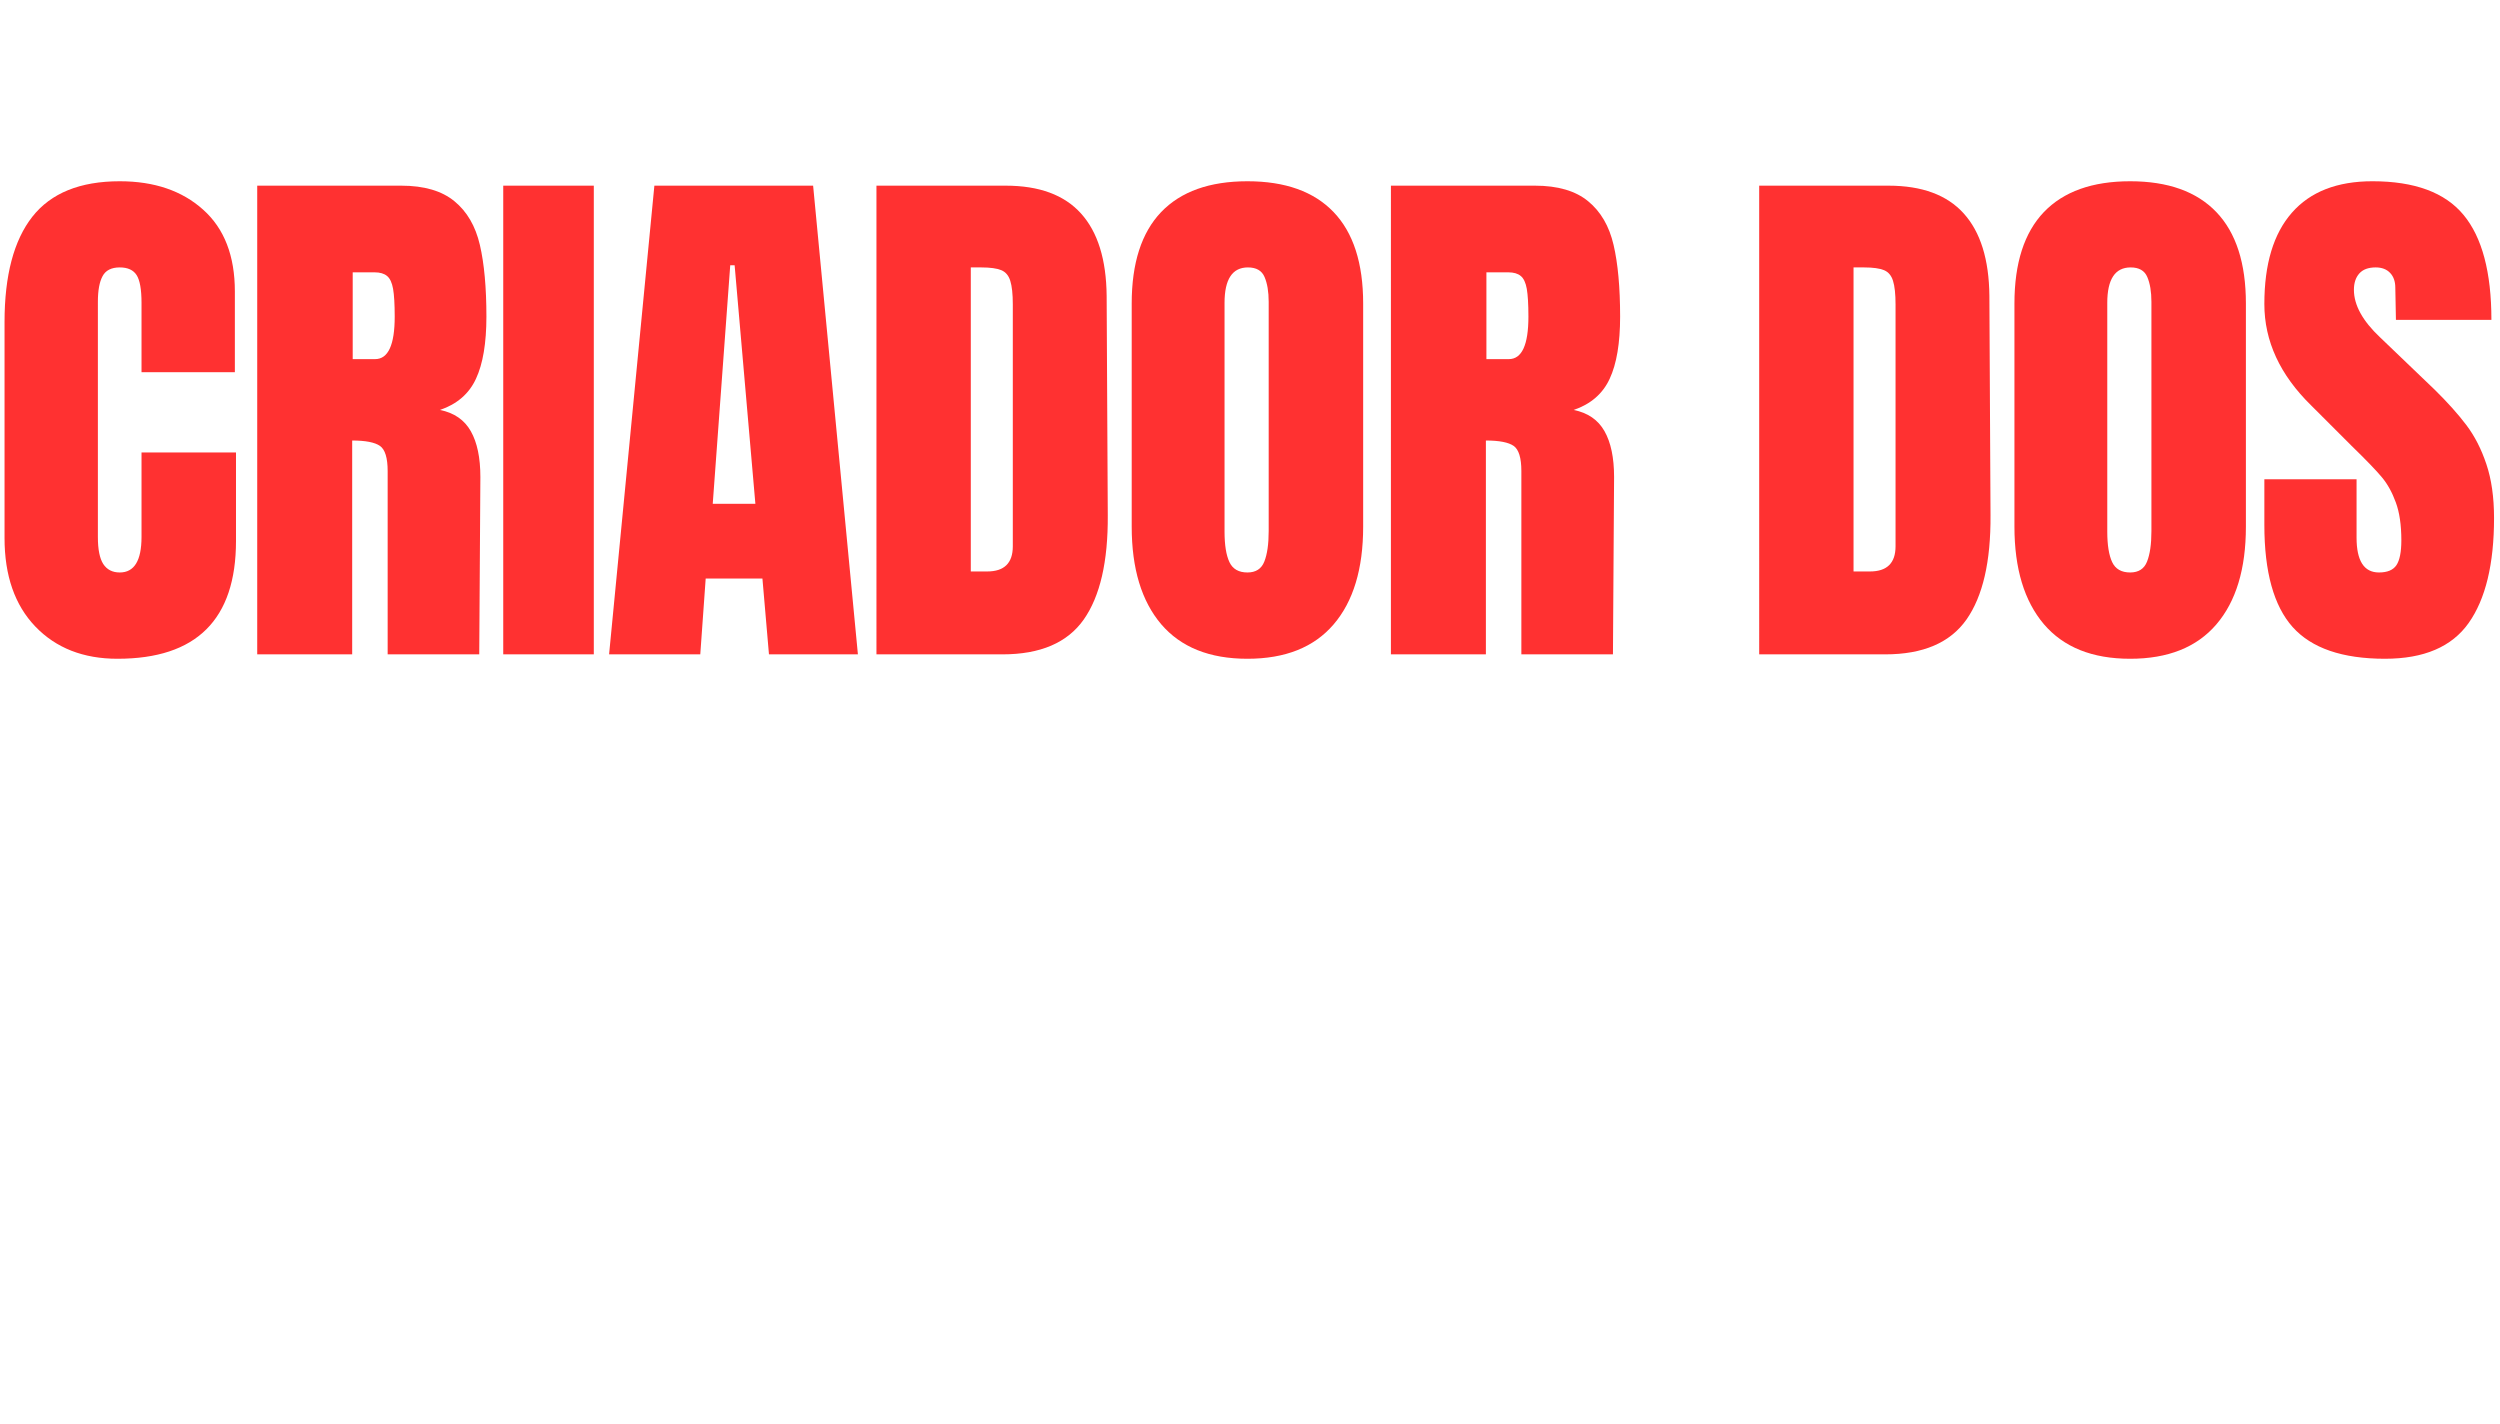
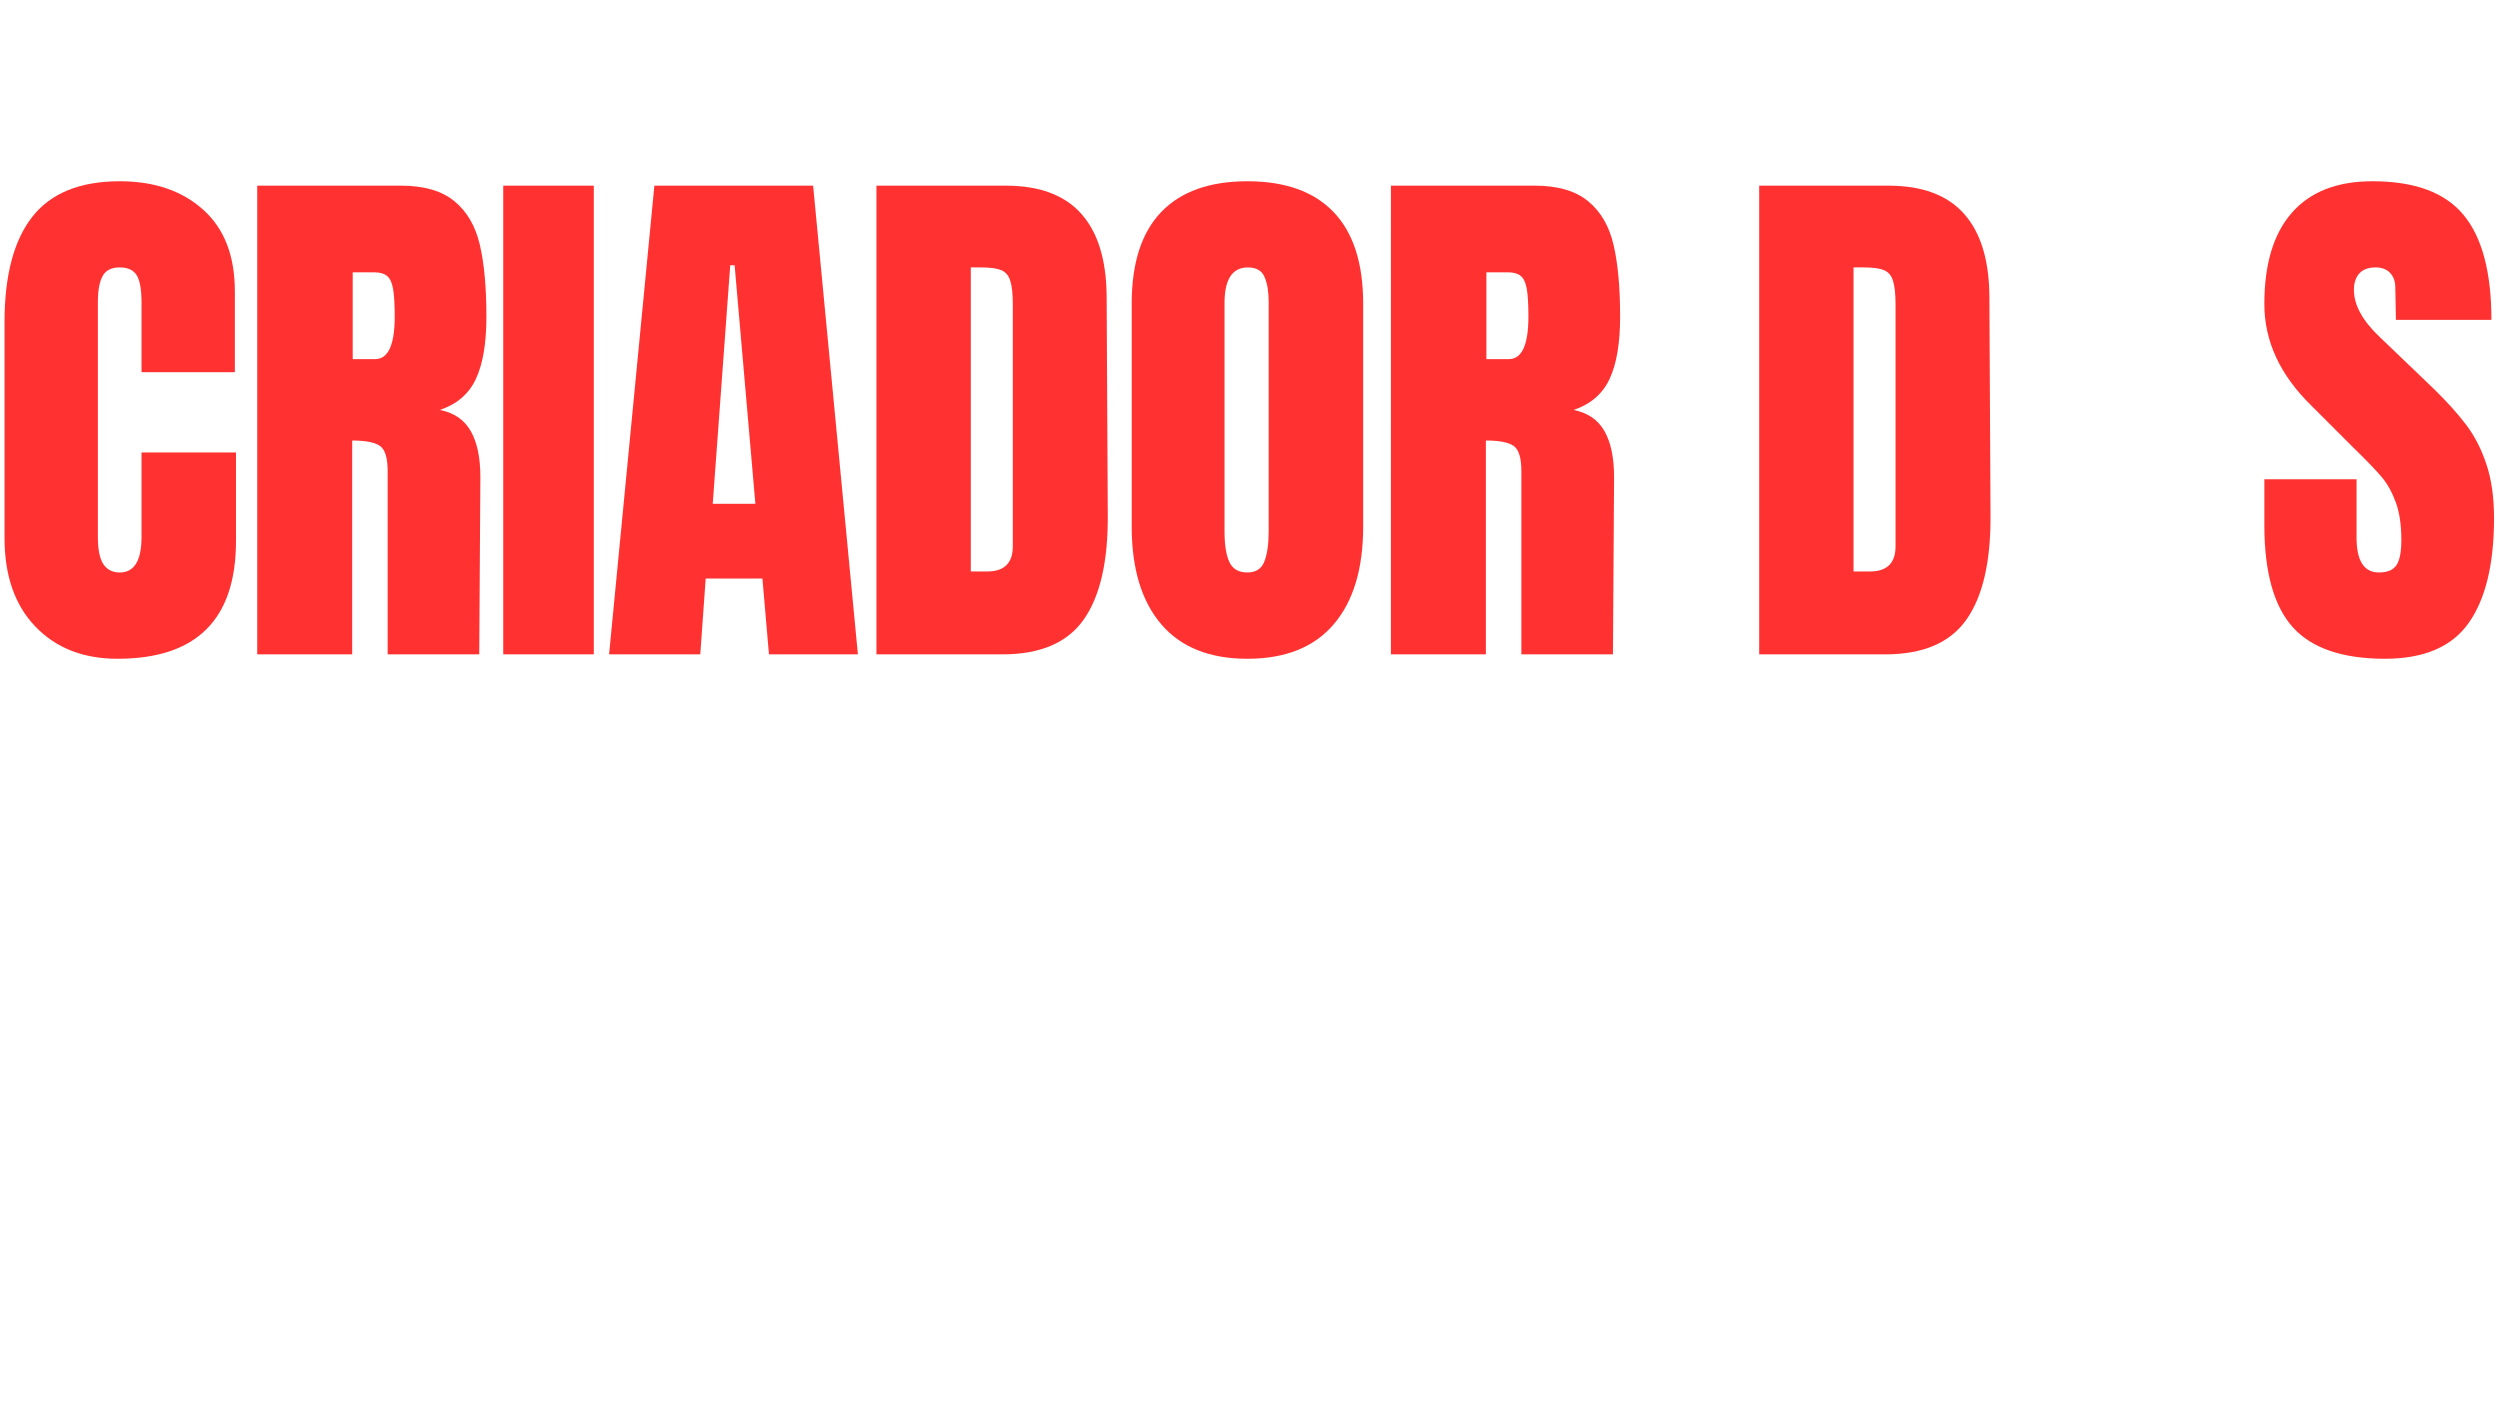
<svg xmlns="http://www.w3.org/2000/svg" preserveAspectRatio="xMidYMid meet" data-bbox="44.576 40.552 310.534 131.835" height="303" viewBox="44.576 40.552 310.534 131.835" width="532" data-type="color" role="presentation" aria-hidden="true" aria-label="">
  <defs>
    <style>
            #comp-mhnppz4k svg [data-color="1"] {
                fill: #FFFFFF;
            }

            #comp-mhnppz4k svg [data-color="2"] {
                fill: #FF0000;
            }
        </style>
  </defs>
  <g>
    <defs>
      <clipPath id="1056a735-10a7-457b-a0d8-f77b945535ae_comp-mhnppz4k">
        <path d="M.98 56H315v121.023H.98Zm0 0" />
      </clipPath>
      <clipPath id="92e60e2f-bcc3-4dda-9b1b-54eb1b401e75_comp-mhnppz4k">
        <path d="M279 22h35.824v73H279Zm0 0" />
      </clipPath>
      <clipPath id="64111531-2ad4-45a9-ab38-50109411fff0_comp-mhnppz4k">
        <path d="M315 0v122H0V0z" />
      </clipPath>
      <clipPath id="e8f08816-3812-4da2-a2b3-2e86466dfaab_comp-mhnppz4k">
        <path d="M1 .246h314.063V100H1Zm0 0" />
      </clipPath>
      <clipPath id="e99c5ebc-ee08-46d3-8223-a86a1ca8d8c8_comp-mhnppz4k">
        <path d="M315 0v100H0V0z" />
      </clipPath>
      <clipPath id="1e4ab65a-5e0a-4603-b5f3-47b2fe5b7163_comp-mhnppz4k">
        <path d="M316 0v178H0V0z" />
      </clipPath>
    </defs>
    <g clip-path="url(#1e4ab65a-5e0a-4603-b5f3-47b2fe5b7163_comp-mhnppz4k)" transform="translate(41 22)">
      <g clip-path="url(#1056a735-10a7-457b-a0d8-f77b945535ae_comp-mhnppz4k)">
        <g clip-path="url(#64111531-2ad4-45a9-ab38-50109411fff0_comp-mhnppz4k)" transform="translate(0 56)">
          <path d="M20.498 94.386q-7.675 0-12.297-4.828c-3.086-3.219-4.625-7.633-4.625-13.25V43.933q0-10.465 4.172-15.781 4.171-5.311 13.078-5.313 7.782.001 12.516 4.25 4.748 4.252 4.75 12.266v12.11H24.108V41.073q-.002-3.03-.735-4.172-.737-1.139-2.547-1.14-1.875 0-2.578 1.312c-.46.867-.687 2.14-.687 3.828v35.25q0 2.782.812 4.047.825 1.265 2.453 1.265 3.282 0 3.282-5.312V63.48h14.14v13.25q-.001 17.658-17.75 17.656m0 0" fill="#fff" data-color="1" />
-           <path d="M41.437 23.496h21.579q5.156 0 7.968 2.328c1.883 1.554 3.157 3.734 3.813 6.547q.984 4.205.984 10.75-.002 5.97-1.562 9.328-1.547 3.344-5.391 4.656 3.186.644 4.61 3.188 1.436 2.532 1.437 6.859l-.156 26.578H60.984V66.261q0-2.951-1.156-3.765-1.142-.811-4.172-.813V93.73H41.437Zm17.657 26q2.953 0 2.953-6.375c0-1.852-.086-3.243-.25-4.172q-.251-1.39-.906-1.922-.657-.53-1.875-.531H55.75v13Zm0 0" fill="#fff" data-color="1" />
          <path d="M78.31 93.73V23.496h13.577V93.73Zm0 0" fill="#fff" data-color="1" />
          <path d="m94.163 93.73 6.797-70.234h23.797l6.703 70.234h-13.33l-.984-11.36h-8.5l-.828 11.36Zm15.547-22.562h6.375l-3.11-35.735h-.656Zm0 0" fill="#fff" data-color="1" />
          <path d="M134.236 23.496h19.375q7.531 0 11.282 4.172c2.507 2.78 3.789 6.898 3.843 12.343l.172 32.875q.077 10.377-3.61 15.61c-2.448 3.492-6.507 5.234-12.171 5.234h-18.89Zm16.594 57.812q3.844.001 3.844-3.766V41.325q0-2.373-.375-3.563-.361-1.183-1.344-1.593-.986-.406-3.016-.407h-1.562v45.547Zm0 0" fill="#fff" data-color="1" />
          <path d="M189.838 94.386c-5.68 0-9.992-1.726-12.937-5.187-2.938-3.469-4.407-8.336-4.407-14.61V41.152q0-9.075 4.406-13.688 4.419-4.624 12.938-4.625c5.664 0 9.969 1.543 12.906 4.625q4.42 4.612 4.422 13.688v33.437q-.001 9.503-4.422 14.657c-2.937 3.43-7.242 5.14-12.906 5.14m0-12.922q1.875.002 2.531-1.625.656-1.64.656-4.593V40.902q-.001-2.28-.625-3.703-.609-1.437-2.484-1.438c-2.344 0-3.516 1.774-3.516 5.313v34.265q-.001 3.02.735 4.579.733 1.546 2.703 1.546m0 0" fill="#fff" data-color="1" />
          <path d="M211.336 23.496h21.578q5.156 0 7.97 2.328c1.882 1.554 3.156 3.734 3.812 6.547q.984 4.205.984 10.75-.002 5.97-1.562 9.328-1.547 3.344-5.391 4.656 3.186.644 4.61 3.188 1.436 2.532 1.437 6.859l-.156 26.578h-13.735V66.261q0-2.951-1.156-3.765-1.143-.811-4.172-.813V93.73h-14.219Zm17.657 26q2.953 0 2.953-6.375c0-1.852-.086-3.243-.25-4.172q-.251-1.39-.906-1.922-.657-.53-1.875-.531h-3.266v13Zm0 0" fill="#fff" data-color="1" />
          <path d="M248.865 93.73V23.496h28.125v13.578h-13.812v13.64h13.234v13.25h-13.234v16.11h14.719V93.73Zm0 0" fill="#fff" data-color="1" />
          <g clip-path="url(#92e60e2f-bcc3-4dda-9b1b-54eb1b401e75_comp-mhnppz4k)">
-             <path d="M297.751 94.386q-9.563 0-13.812-4.734c-2.836-3.164-4.25-8.266-4.25-15.297V67.48H293.5v8.75c0 3.492 1.117 5.234 3.36 5.234q1.873.001 2.609-1.093.733-1.11.734-3.735-.002-3.422-.812-5.672-.815-2.25-2.094-3.765-1.267-1.514-4.531-4.703l-6.047-6.047q-7.03-6.874-7.031-15.219 0-8.982 4.125-13.687c2.75-3.133 6.77-4.704 12.062-4.704 6.32 0 10.875 1.68 13.657 5.032q4.17 5.033 4.171 15.734h-14.312l-.078-4.828q-.001-1.389-.781-2.203-.785-.811-2.172-.813c-1.086 0-1.903.305-2.453.907q-.814.89-.813 2.437-.002 3.44 3.922 7.125l8.187 7.844q2.86 2.784 4.735 5.281 1.874 2.486 3.015 5.875 1.156 3.393 1.157 8.063c0 6.917-1.274 12.164-3.813 15.734q-3.798 5.36-12.547 5.36m0 0" fill="#fff" data-color="1" />
+             <path d="M297.751 94.386q-9.563 0-13.812-4.734c-2.836-3.164-4.25-8.266-4.25-15.297V67.48v8.75c0 3.492 1.117 5.234 3.36 5.234q1.873.001 2.609-1.093.733-1.11.734-3.735-.002-3.422-.812-5.672-.815-2.25-2.094-3.765-1.267-1.514-4.531-4.703l-6.047-6.047q-7.03-6.874-7.031-15.219 0-8.982 4.125-13.687c2.75-3.133 6.77-4.704 12.062-4.704 6.32 0 10.875 1.68 13.657 5.032q4.17 5.033 4.171 15.734h-14.312l-.078-4.828q-.001-1.389-.781-2.203-.785-.811-2.172-.813c-1.086 0-1.903.305-2.453.907q-.814.89-.813 2.437-.002 3.44 3.922 7.125l8.187 7.844q2.86 2.784 4.735 5.281 1.874 2.486 3.015 5.875 1.156 3.393 1.157 8.063c0 6.917-1.274 12.164-3.813 15.734q-3.798 5.36-12.547 5.36m0 0" fill="#fff" data-color="1" />
          </g>
        </g>
      </g>
      <g clip-path="url(#e8f08816-3812-4da2-a2b3-2e86466dfaab_comp-mhnppz4k)">
        <g clip-path="url(#e99c5ebc-ee08-46d3-8223-a86a1ca8d8c8_comp-mhnppz4k)" transform="translate(1)">
          <path d="M17.171 77.865c-4.242 0-7.64-1.332-10.203-4C4.413 71.2 3.14 67.537 3.14 62.88V36.037c0-5.782 1.148-10.14 3.453-13.078q3.466-4.407 10.86-4.407 6.432.002 10.359 3.532 3.937 3.516 3.937 10.156v10.03H20.155v-8.61q0-2.496-.609-3.452c-.406-.633-1.105-.954-2.094-.954-1.043 0-1.758.368-2.14 1.094q-.58 1.078-.578 3.188V62.74q-.001 2.315.671 3.36.687 1.046 2.047 1.046 2.702 0 2.703-4.406v-10.5H31.89v10.984q0 14.642-14.719 14.64m0 0" fill="#ff3131" data-color="2" />
          <path d="M34.526 19.1h17.89q4.267.002 6.61 1.937 2.343 1.923 3.156 5.422.812 3.486.813 8.906-.001 4.94-1.297 7.719-1.282 2.783-4.469 3.875 2.638.532 3.828 2.64 1.187 2.097 1.188 5.688l-.14 22.031H50.728V54.537q-.002-2.436-.953-3.11c-.637-.445-1.789-.672-3.453-.672v26.563H34.526Zm14.64 21.546q2.438.002 2.438-5.281-.002-2.31-.203-3.453-.206-1.155-.75-1.594-.533-.451-1.547-.453h-2.718v10.781Zm0 0" fill="#ff3131" data-color="2" />
          <path d="M65.085 77.318V19.099h11.25v58.219Zm0 0" fill="#ff3131" data-color="2" />
          <path d="m78.233 77.318 5.625-58.219h19.718l5.563 58.219H98.092l-.812-9.422h-7.047l-.672 9.422Zm12.875-18.703h5.296L93.827 28.99h-.546Zm0 0" fill="#ff3131" data-color="2" />
          <path d="M111.443 19.1h16.063q6.234.001 9.343 3.452 3.123 3.456 3.188 10.235l.14 27.25q.061 8.612-2.984 12.953-3.048 4.33-10.094 4.328h-15.656Zm13.75 47.921q3.188.002 3.188-3.125V33.865q-.001-1.951-.313-2.938-.3-.983-1.11-1.328c-.542-.226-1.374-.344-2.5-.344h-1.296v37.766Zm0 0" fill="#ff3131" data-color="2" />
          <path d="M157.524 77.865q-7.05.002-10.719-4.297-3.656-4.311-3.656-12.11V33.74q0-7.529 3.656-11.36 3.669-3.826 10.719-3.828 7.044.002 10.703 3.828c2.445 2.555 3.672 6.34 3.672 11.36v27.719c0 5.242-1.227 9.289-3.672 12.14q-3.659 4.266-10.703 4.266m0-10.719c1.039 0 1.738-.445 2.094-1.344q.545-1.36.546-3.797V33.537q0-1.905-.515-3.094-.504-1.186-2.063-1.188-2.906 0-2.906 4.407v28.406q0 2.502.61 3.797.607 1.282 2.234 1.281m0 0" fill="#ff3131" data-color="2" />
          <path d="M175.348 19.1h17.89q4.267.002 6.61 1.937 2.343 1.923 3.156 5.422.812 3.486.813 8.906-.001 4.94-1.297 7.719-1.282 2.783-4.469 3.875 2.638.532 3.828 2.64 1.187 2.097 1.188 5.688l-.14 22.031H191.55V54.537q-.002-2.436-.953-3.11c-.637-.445-1.789-.672-3.453-.672v26.563h-11.797Zm14.64 21.546q2.439.002 2.438-5.281-.002-2.31-.203-3.453-.206-1.155-.75-1.594-.533-.451-1.547-.453h-2.718v10.781Zm0 0" fill="#ff3131" data-color="2" />
          <path d="M221.091 19.1h16.063q6.234.001 9.343 3.452 3.123 3.456 3.188 10.235l.14 27.25q.061 8.612-2.984 12.953-3.048 4.33-10.094 4.328h-15.656Zm13.75 47.921q3.188.002 3.188-3.125V33.865q-.001-1.951-.313-2.938-.3-.983-1.11-1.328c-.542-.226-1.374-.344-2.5-.344h-1.296v37.766Zm0 0" fill="#ff3131" data-color="2" />
-           <path d="M267.172 77.865q-7.05.002-10.719-4.297-3.656-4.311-3.656-12.11V33.74q0-7.529 3.656-11.36 3.669-3.826 10.719-3.828 7.044.002 10.703 3.828c2.445 2.555 3.672 6.34 3.672 11.36v27.719c0 5.242-1.227 9.289-3.672 12.14q-3.659 4.266-10.703 4.266m0-10.719c1.039 0 1.738-.445 2.093-1.344q.546-1.36.547-3.797V33.537q0-1.905-.515-3.094-.504-1.186-2.063-1.188-2.906 0-2.906 4.407v28.406q0 2.502.61 3.797c.406.855 1.148 1.281 2.234 1.281m0 0" fill="#ff3131" data-color="2" />
          <path d="M298.824 77.865q-7.94 0-11.469-3.938-3.515-3.936-3.515-12.672v-5.687h11.453v7.25q0 4.33 2.781 4.328 1.562.002 2.172-.906.61-.92.61-3.094-.001-2.84-.688-4.703-.675-1.856-1.719-3.11-1.048-1.264-3.765-3.906l-5.016-5.015q-5.83-5.701-5.828-12.61 0-7.453 3.422-11.343 3.42-3.905 10-3.907 7.856 0 11.312 4.172c2.313 2.781 3.469 7.133 3.469 13.047h-11.86l-.077-4q-.001-1.155-.641-1.828-.644-.687-1.797-.688c-.906 0-1.586.25-2.031.75q-.673.752-.672 2.032-.001 2.847 3.25 5.906l6.781 6.5q2.356 2.314 3.922 4.375 1.561 2.063 2.5 4.875.951 2.813.953 6.688c0 5.73-1.055 10.078-3.156 13.046q-3.142 4.44-10.39 4.438m0 0" fill="#ff3131" data-color="2" />
        </g>
      </g>
    </g>
  </g>
</svg>